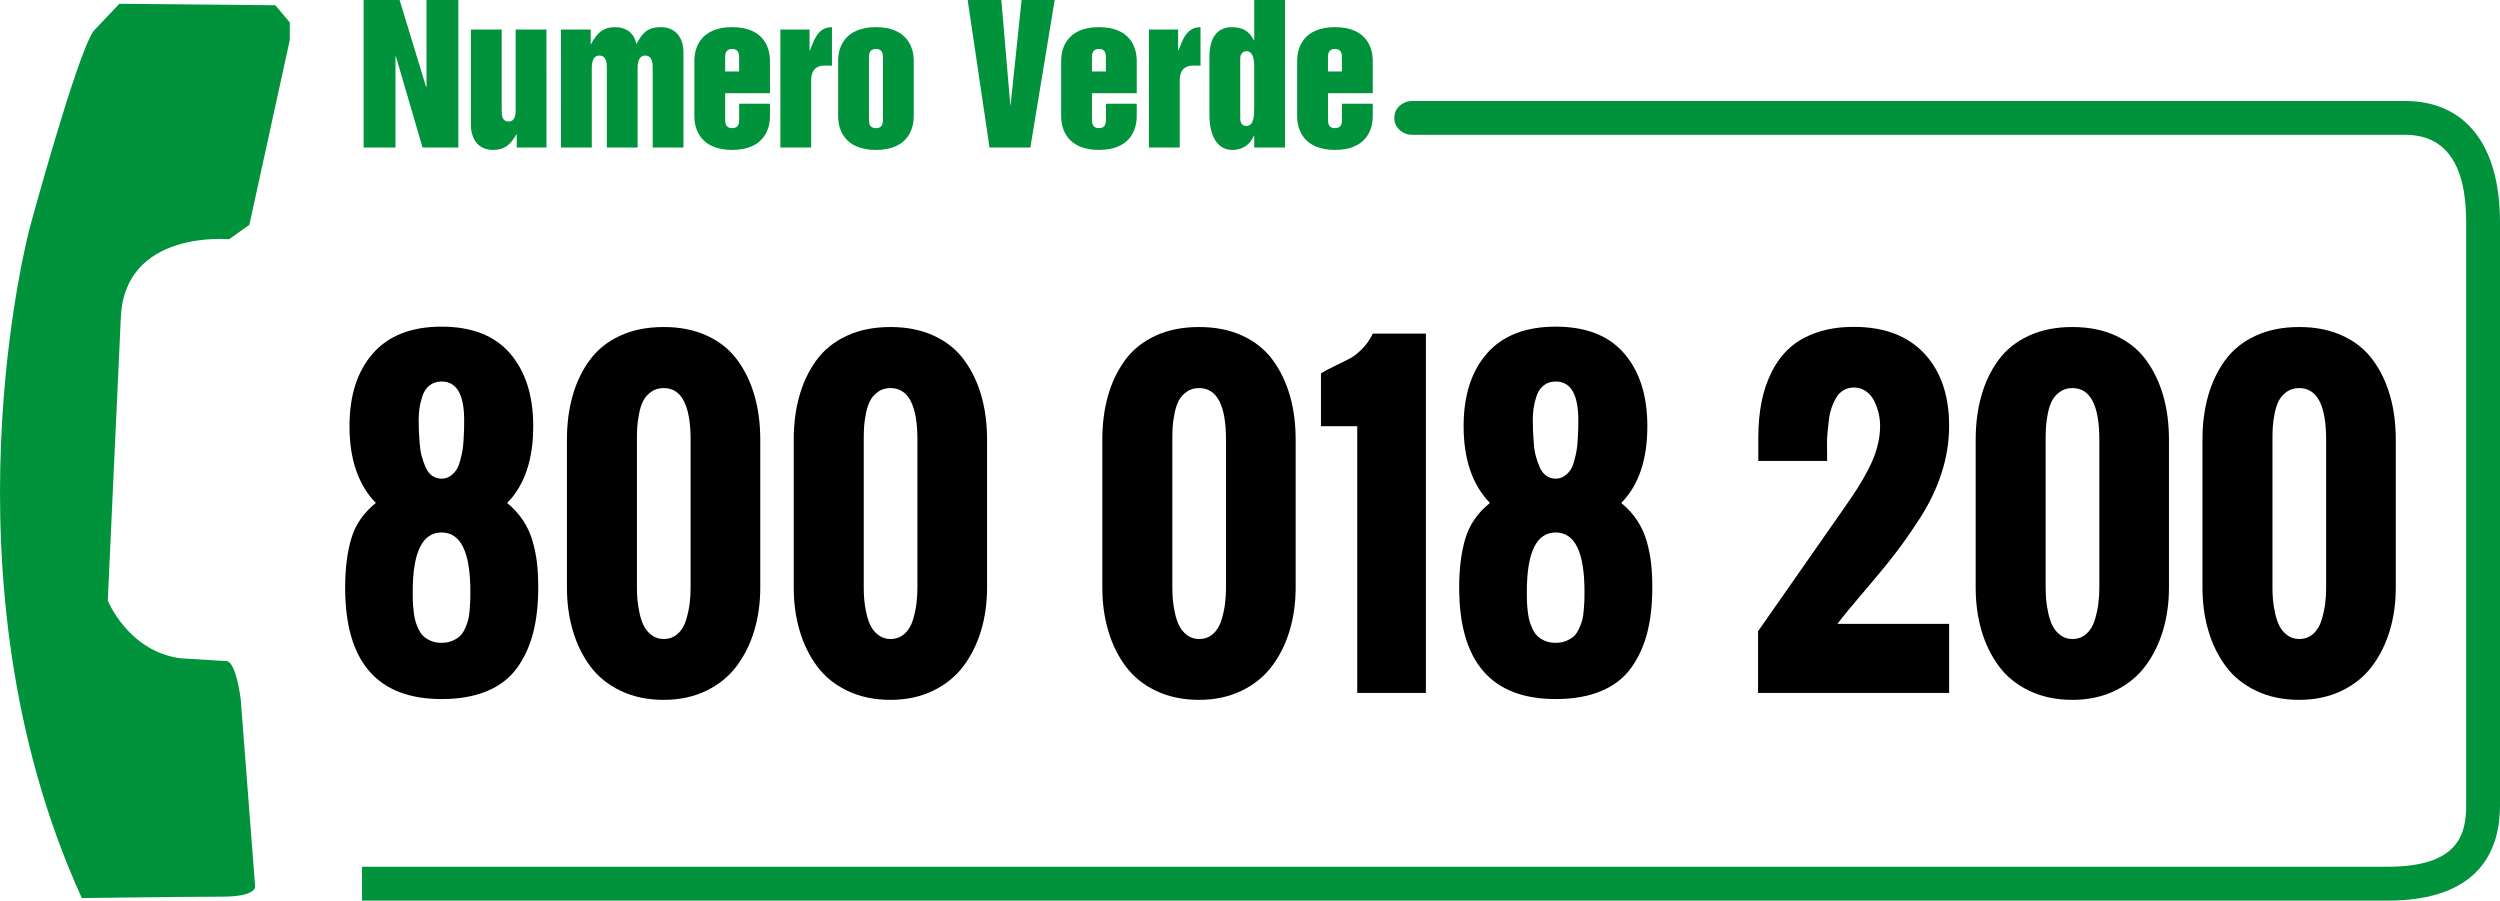
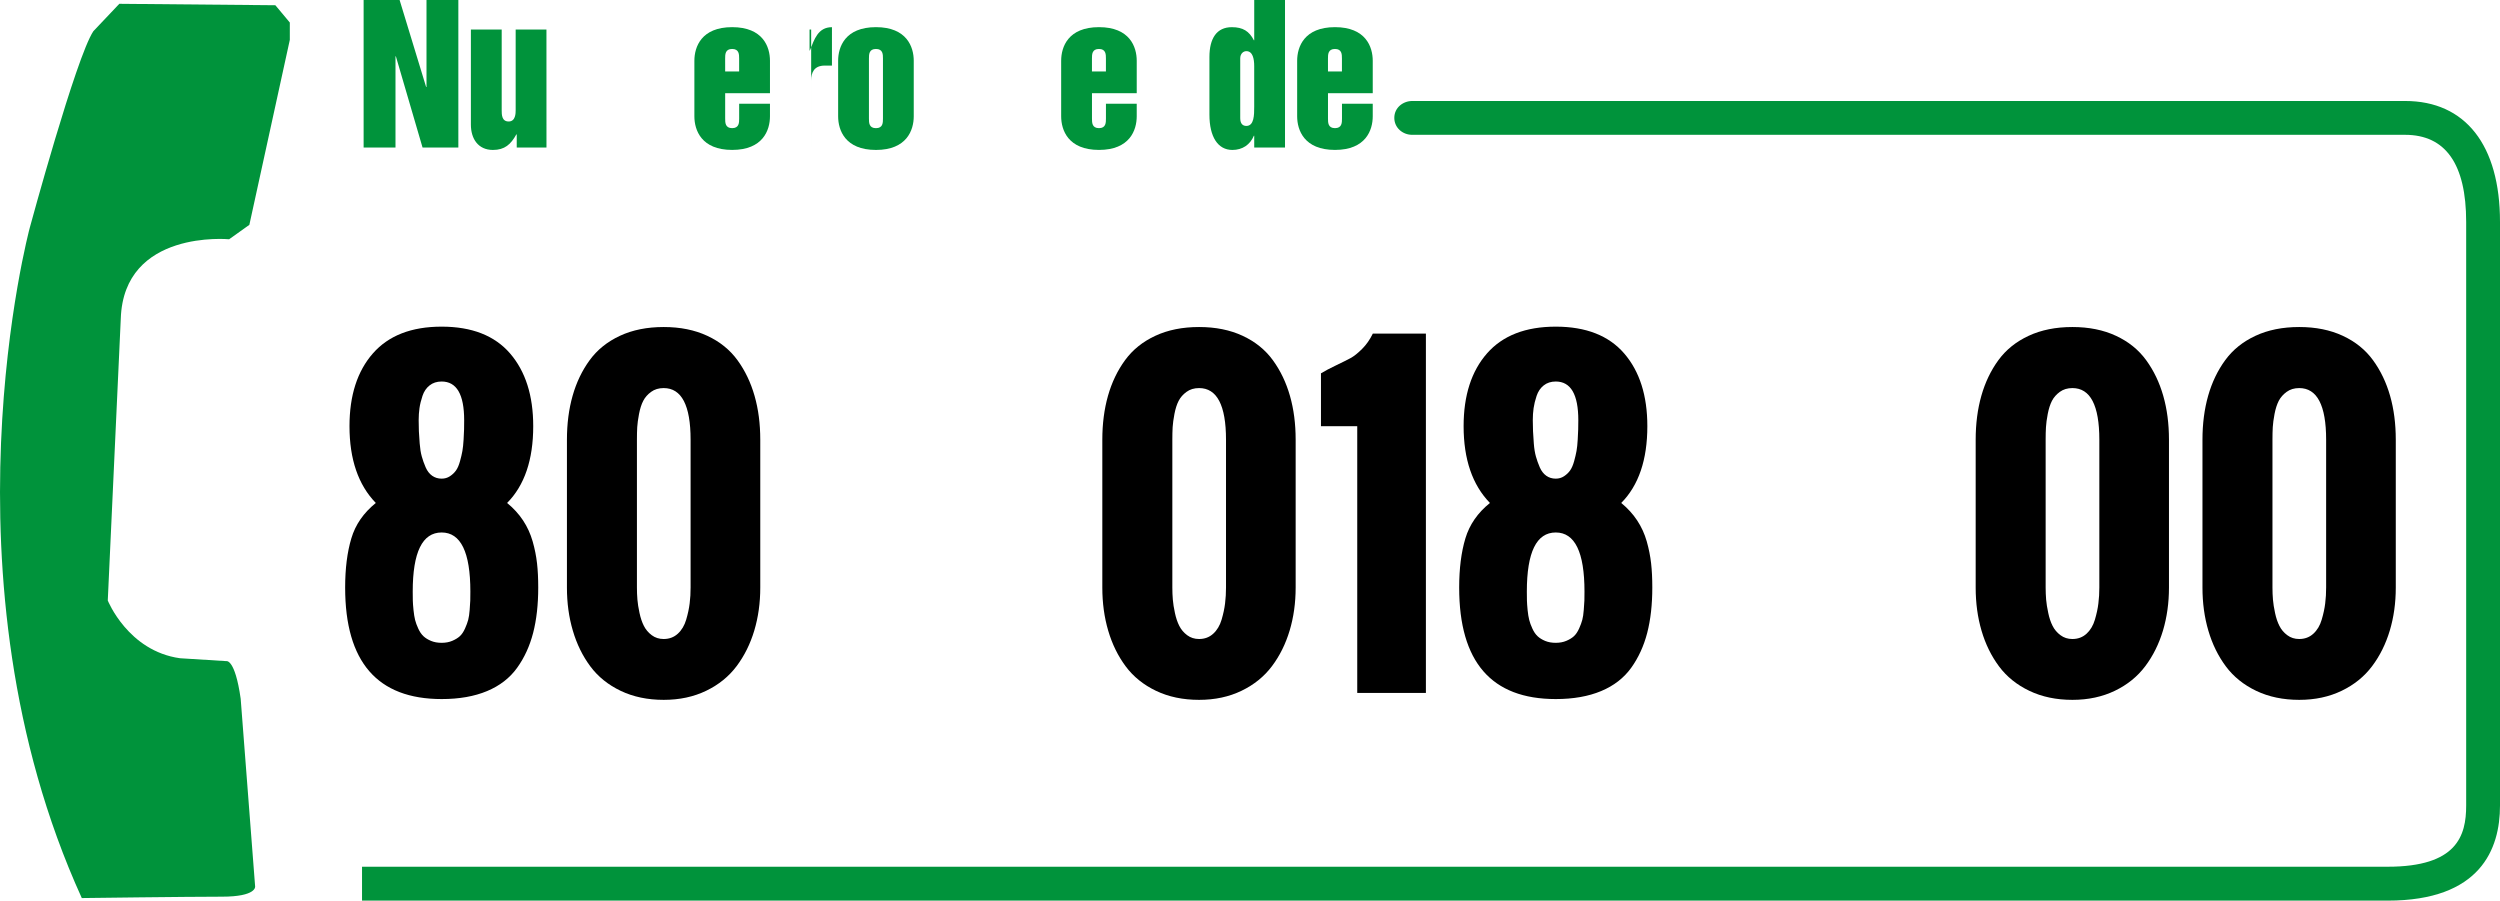
<svg xmlns="http://www.w3.org/2000/svg" version="1.1" id="Livello_1" x="0px" y="0px" width="108.258px" height="39px" viewBox="0 0 108.258 39" enable-background="new 0 0 108.258 39" xml:space="preserve">
  <g>
    <polygon fill="#00933B" points="15.746,0 17.304,0 18.452,3.766 18.469,3.766 18.469,0 19.848,0 19.848,6.389 18.298,6.389    17.143,2.439 17.126,2.439 17.126,6.389 15.746,6.389  " />
    <path fill="#00933B" d="M23.664,6.389h-1.288V5.821h-0.017c-0.24,0.431-0.502,0.672-1.014,0.672c-0.637,0-0.954-0.481-0.954-1.097   V1.279h1.334v3.494c0,0.185,0,0.488,0.302,0.488c0.303,0,0.303-0.368,0.303-0.488V1.279h1.333L23.664,6.389L23.664,6.389z" />
-     <path fill="#00933B" d="M24.292,1.279h1.287v0.632h0.016c0.248-0.464,0.496-0.734,1.04-0.734c0.426,0,0.813,0.199,0.923,0.734   c0.255-0.464,0.449-0.734,1.062-0.734c0.644,0,0.976,0.463,0.976,1.095V6.39h-1.333V2.958c0-0.184,0-0.552-0.325-0.552   c-0.327,0-0.327,0.433-0.327,0.552v3.431h-1.333V2.958c0-0.184,0-0.552-0.327-0.552c-0.325,0-0.325,0.433-0.325,0.552v3.431h-1.333   L24.292,1.279L24.292,1.279z" />
-     <path fill="#00933B" d="M33.792,1.279h1.264v0.905h0.016c0.186-0.473,0.347-1.007,0.954-1.007V2.84h-0.312   c-0.457,0-0.588,0.295-0.588,0.646v2.903h-1.334V1.279L33.792,1.279z" />
-     <polygon fill="#00933B" points="41.903,0 43.361,0 43.749,4.542 43.763,4.542 44.238,0 45.671,0 44.618,6.389 42.85,6.389  " />
-     <path fill="#00933B" d="M49.752,1.279h1.264v0.905h0.016c0.186-0.473,0.349-1.007,0.954-1.007V2.84h-0.31   c-0.458,0-0.59,0.295-0.59,0.646v2.903h-1.333L49.752,1.279L49.752,1.279z" />
+     <path fill="#00933B" d="M33.792,1.279h1.264v0.905h0.016c0.186-0.473,0.347-1.007,0.954-1.007V2.84h-0.312   c-0.457,0-0.588,0.295-0.588,0.646v2.903V1.279L33.792,1.279z" />
    <path fill="#00933B" d="M30.069,2.631c0-0.601,0.302-1.455,1.636-1.455c1.335,0,1.637,0.854,1.637,1.455v1.406h-1.94v1.095   c0,0.176,0,0.417,0.303,0.417c0.303,0,0.303-0.24,0.303-0.417v-0.64h1.334v0.544c0,0.599-0.302,1.456-1.637,1.456   c-1.334,0-1.636-0.856-1.636-1.456V2.631L30.069,2.631L30.069,2.631z M31.402,3.095h0.605V2.534c0-0.175,0-0.414-0.303-0.414   c-0.303,0-0.303,0.239-0.303,0.414L31.402,3.095L31.402,3.095z" />
    <path fill="#00933B" d="M36.294,2.631c0-0.601,0.303-1.455,1.638-1.455c1.333,0,1.636,0.854,1.636,1.455v2.406   c0,0.599-0.303,1.456-1.636,1.456c-1.335,0-1.638-0.856-1.638-1.456V2.631L36.294,2.631L36.294,2.631z M37.628,5.133   c0,0.176,0,0.417,0.304,0.417c0.303,0,0.303-0.24,0.303-0.417V2.534c0-0.175,0-0.414-0.303-0.414c-0.304,0-0.304,0.239-0.304,0.414   V5.133L37.628,5.133z" />
    <path fill="#00933B" d="M55.645,6.389h-1.333V5.877h-0.015c-0.163,0.392-0.497,0.616-0.932,0.616c-0.627,0-0.993-0.567-0.993-1.529   V2.47c0-0.814,0.318-1.293,0.969-1.293c0.482,0,0.752,0.173,0.956,0.567h0.015V0h1.333V6.389L55.645,6.389L55.645,6.389z    M54.311,2.861c0-0.311-0.062-0.646-0.341-0.646c-0.125,0-0.264,0.104-0.264,0.312v2.591c0,0.263,0.131,0.335,0.264,0.335   c0.341,0,0.341-0.479,0.341-0.832V2.861L54.311,2.861z" />
    <path fill="#00933B" d="M56.171,2.631c0-0.601,0.304-1.455,1.638-1.455s1.635,0.854,1.635,1.455v1.406h-1.938v1.095   c0,0.176,0,0.417,0.303,0.417s0.303-0.24,0.303-0.417v-0.64h1.332v0.544c0,0.599-0.301,1.456-1.635,1.456s-1.638-0.856-1.638-1.456   V2.631L56.171,2.631L56.171,2.631z M57.506,3.095h0.604V2.534c0-0.175,0-0.414-0.301-0.414c-0.304,0-0.304,0.239-0.304,0.414   L57.506,3.095L57.506,3.095z" />
    <path fill="#00933B" d="M45.952,2.631c0-0.601,0.302-1.455,1.638-1.455c1.333,0,1.634,0.854,1.634,1.455v1.406h-1.938v1.095   c0,0.176,0,0.417,0.304,0.417c0.301,0,0.301-0.24,0.301-0.417v-0.64h1.333v0.544c0,0.599-0.301,1.456-1.634,1.456   c-1.335,0-1.638-0.856-1.638-1.456V2.631L45.952,2.631L45.952,2.631z M47.285,3.095h0.605V2.534c0-0.175,0-0.414-0.301-0.414   c-0.304,0-0.304,0.239-0.304,0.414V3.095L47.285,3.095z" />
    <path fill="#00933B" d="M3.542,38.889c0,0,4.565-0.06,6.068-0.06c1.5,0,1.438-0.438,1.438-0.438l-0.626-8.135   c-0.249-1.752-0.625-1.627-0.625-1.627l-2.002-0.125c-2.252-0.312-3.128-2.5-3.128-2.5L5.23,13.802   c0.125-3.879,4.692-3.441,4.692-3.441l0.876-0.625l1.752-8.01v-0.75l-0.626-0.749L5.167,0.165L4.042,1.352   c-0.75,1.126-2.753,8.51-2.753,8.51S-2.779,25.002,3.542,38.889L3.542,38.889z" />
    <path fill="#00933B" d="M15.677,39h87.718c4.02,0,4.863-2.236,4.863-4.114V9.611c0-3.329-1.5-5.238-4.111-5.238H61.158   c-0.402,0-0.78,0.289-0.78,0.731c0,0.437,0.371,0.734,0.771,0.734h42.998c1.756,0,2.646,1.269,2.646,3.772v25.275   c0,1.311-0.402,2.647-3.398,2.647H15.677V39L15.677,39z" />
    <g enable-background="new    ">
      <path d="M16.274,21.78c-0.76-0.783-1.14-1.892-1.14-3.325c0-1.331,0.338-2.382,1.015-3.153s1.668-1.157,2.976-1.157    c1.307,0,2.295,0.387,2.963,1.161c0.668,0.775,1.002,1.824,1.002,3.149c0,1.457-0.377,2.565-1.131,3.325    c0.276,0.225,0.506,0.477,0.691,0.756c0.184,0.279,0.322,0.582,0.415,0.907s0.155,0.642,0.19,0.95    c0.035,0.308,0.052,0.658,0.052,1.05c0,0.736-0.073,1.391-0.22,1.961c-0.147,0.569-0.378,1.075-0.695,1.516s-0.75,0.776-1.3,1.006    c-0.55,0.23-1.205,0.346-1.965,0.346c-2.787,0-4.181-1.609-4.181-4.828c0-0.824,0.089-1.534,0.268-2.13    C15.39,22.718,15.745,22.207,16.274,21.78z M18.667,27.754c0.132,0.055,0.285,0.082,0.458,0.082s0.327-0.029,0.462-0.087    s0.245-0.125,0.329-0.203c0.083-0.077,0.157-0.187,0.22-0.328c0.063-0.141,0.109-0.266,0.138-0.375s0.05-0.254,0.064-0.433    c0.015-0.178,0.023-0.313,0.026-0.405c0.002-0.093,0.004-0.222,0.004-0.39c0-1.704-0.415-2.557-1.244-2.557    c-0.835,0-1.252,0.853-1.252,2.557c0,0.162,0.001,0.293,0.004,0.394c0.002,0.101,0.013,0.237,0.03,0.41    c0.018,0.173,0.041,0.315,0.069,0.428s0.075,0.237,0.138,0.376c0.063,0.138,0.138,0.247,0.225,0.328S18.535,27.699,18.667,27.754z     M19.125,20.727c0.132,0,0.252-0.034,0.358-0.104s0.194-0.152,0.264-0.251c0.069-0.098,0.126-0.23,0.172-0.397    c0.046-0.167,0.081-0.314,0.104-0.444c0.023-0.13,0.04-0.294,0.052-0.492c0.011-0.199,0.019-0.348,0.021-0.445    s0.004-0.23,0.004-0.397c0-1.117-0.325-1.676-0.976-1.676c-0.208,0-0.382,0.057-0.522,0.169c-0.142,0.112-0.244,0.263-0.307,0.453    c-0.063,0.19-0.107,0.367-0.13,0.531s-0.035,0.339-0.035,0.522c0,0.185,0.003,0.343,0.009,0.476    c0.006,0.132,0.018,0.31,0.035,0.531s0.047,0.41,0.091,0.565c0.043,0.155,0.099,0.312,0.168,0.471    c0.069,0.158,0.163,0.279,0.281,0.363C18.833,20.685,18.969,20.727,19.125,20.727z" />
      <path d="M24.55,25.443v-6.401c0-0.691,0.082-1.326,0.246-1.904c0.164-0.579,0.411-1.093,0.739-1.542s0.764-0.801,1.309-1.054    c0.544-0.254,1.176-0.381,1.896-0.381c0.714,0,1.343,0.127,1.888,0.381c0.544,0.253,0.98,0.605,1.309,1.058    s0.574,0.966,0.738,1.542c0.165,0.576,0.247,1.209,0.247,1.9v6.401c0,0.662-0.086,1.282-0.259,1.861    c-0.173,0.578-0.428,1.093-0.765,1.542s-0.776,0.805-1.317,1.066c-0.541,0.262-1.154,0.394-1.84,0.394    c-0.697,0-1.317-0.13-1.861-0.389c-0.544-0.26-0.983-0.613-1.317-1.062s-0.586-0.964-0.756-1.542    C24.635,26.734,24.55,26.111,24.55,25.443z M29.905,25.443v-6.401c0-1.491-0.389-2.237-1.166-2.237    c-0.213,0-0.395,0.055-0.544,0.164c-0.15,0.109-0.264,0.239-0.341,0.389c-0.078,0.15-0.138,0.339-0.182,0.566    c-0.043,0.228-0.069,0.419-0.078,0.574s-0.013,0.337-0.013,0.544v6.401c0,0.178,0.007,0.353,0.021,0.522    c0.014,0.17,0.044,0.362,0.091,0.578c0.046,0.217,0.109,0.403,0.19,0.562c0.081,0.159,0.194,0.293,0.341,0.402    c0.146,0.109,0.318,0.164,0.514,0.164c0.242,0,0.446-0.076,0.613-0.229c0.167-0.152,0.288-0.355,0.363-0.608    c0.075-0.254,0.125-0.489,0.151-0.709C29.893,25.906,29.905,25.679,29.905,25.443z" />
-       <path d="M34.371,25.443v-6.401c0-0.691,0.082-1.326,0.246-1.904c0.164-0.579,0.411-1.093,0.739-1.542s0.764-0.801,1.309-1.054    c0.544-0.254,1.176-0.381,1.896-0.381c0.714,0,1.343,0.127,1.888,0.381c0.544,0.253,0.98,0.605,1.309,1.058    s0.574,0.966,0.738,1.542c0.165,0.576,0.247,1.209,0.247,1.9v6.401c0,0.662-0.086,1.282-0.259,1.861    c-0.173,0.578-0.428,1.093-0.765,1.542s-0.776,0.805-1.317,1.066c-0.541,0.262-1.154,0.394-1.84,0.394    c-0.697,0-1.317-0.13-1.861-0.389c-0.544-0.26-0.983-0.613-1.317-1.062s-0.586-0.964-0.756-1.542    C34.456,26.734,34.371,26.111,34.371,25.443z M39.727,25.443v-6.401c0-1.491-0.389-2.237-1.166-2.237    c-0.213,0-0.395,0.055-0.544,0.164c-0.15,0.109-0.264,0.239-0.341,0.389c-0.078,0.15-0.138,0.339-0.182,0.566    c-0.043,0.228-0.069,0.419-0.078,0.574s-0.013,0.337-0.013,0.544v6.401c0,0.178,0.007,0.353,0.021,0.522    c0.014,0.17,0.044,0.362,0.091,0.578c0.046,0.217,0.109,0.403,0.19,0.562c0.081,0.159,0.194,0.293,0.341,0.402    c0.146,0.109,0.318,0.164,0.514,0.164c0.242,0,0.446-0.076,0.613-0.229c0.167-0.152,0.288-0.355,0.363-0.608    c0.075-0.254,0.125-0.489,0.151-0.709C39.714,25.906,39.727,25.679,39.727,25.443z" />
      <path d="M47.734,25.443v-6.401c0-0.691,0.082-1.326,0.246-1.904c0.164-0.579,0.411-1.093,0.739-1.542s0.764-0.801,1.309-1.054    c0.544-0.254,1.176-0.381,1.896-0.381c0.714,0,1.343,0.127,1.888,0.381c0.544,0.253,0.98,0.605,1.309,1.058    s0.574,0.966,0.738,1.542c0.165,0.576,0.247,1.209,0.247,1.9v6.401c0,0.662-0.087,1.282-0.26,1.861    c-0.173,0.578-0.428,1.093-0.765,1.542s-0.776,0.805-1.317,1.066c-0.541,0.262-1.154,0.394-1.84,0.394    c-0.697,0-1.317-0.13-1.861-0.389c-0.544-0.26-0.983-0.613-1.317-1.062s-0.586-0.964-0.756-1.542    C47.819,26.734,47.734,26.111,47.734,25.443z M53.09,25.443v-6.401c0-1.491-0.389-2.237-1.166-2.237    c-0.213,0-0.395,0.055-0.544,0.164c-0.15,0.109-0.264,0.239-0.341,0.389c-0.078,0.15-0.138,0.339-0.182,0.566    c-0.043,0.228-0.069,0.419-0.078,0.574s-0.013,0.337-0.013,0.544v6.401c0,0.178,0.007,0.353,0.021,0.522    c0.014,0.17,0.044,0.362,0.091,0.578c0.046,0.217,0.109,0.403,0.19,0.562c0.081,0.159,0.194,0.293,0.341,0.402    c0.146,0.109,0.318,0.164,0.514,0.164c0.242,0,0.446-0.076,0.613-0.229c0.167-0.152,0.288-0.355,0.363-0.608    c0.075-0.254,0.125-0.489,0.151-0.709C53.077,25.906,53.09,25.679,53.09,25.443z" />
      <path d="M58.773,30.004V18.455h-1.571v-2.289c0.161-0.099,0.377-0.212,0.647-0.342c0.271-0.13,0.48-0.234,0.631-0.315    c0.15-0.08,0.316-0.213,0.501-0.397c0.185-0.184,0.34-0.405,0.466-0.665h2.299v15.558H58.773z" />
      <path d="M64.519,21.78c-0.761-0.783-1.14-1.892-1.14-3.325c0-1.331,0.338-2.382,1.014-3.153c0.678-0.771,1.669-1.157,2.977-1.157    c1.307,0,2.295,0.387,2.963,1.161c0.668,0.775,1.002,1.824,1.002,3.149c0,1.457-0.377,2.565-1.131,3.325    c0.275,0.225,0.506,0.477,0.69,0.756s0.322,0.582,0.415,0.907c0.092,0.325,0.154,0.642,0.189,0.95    c0.035,0.308,0.052,0.658,0.052,1.05c0,0.736-0.073,1.391-0.22,1.961c-0.147,0.569-0.379,1.075-0.695,1.516    c-0.317,0.44-0.75,0.776-1.301,1.006c-0.55,0.23-1.205,0.346-1.965,0.346c-2.787,0-4.182-1.609-4.182-4.828    c0-0.824,0.09-1.534,0.269-2.13S63.988,22.207,64.519,21.78z M66.911,27.754c0.132,0.055,0.285,0.082,0.458,0.082    s0.326-0.029,0.462-0.087s0.245-0.125,0.329-0.203c0.082-0.077,0.156-0.187,0.22-0.328c0.063-0.141,0.109-0.266,0.138-0.375    c0.029-0.109,0.051-0.254,0.064-0.433c0.016-0.178,0.023-0.313,0.027-0.405c0.002-0.093,0.004-0.222,0.004-0.39    c0-1.704-0.415-2.557-1.244-2.557c-0.835,0-1.252,0.853-1.252,2.557c0,0.162,0,0.293,0.004,0.394    c0.002,0.101,0.013,0.237,0.029,0.41c0.018,0.173,0.041,0.315,0.07,0.428c0.028,0.112,0.074,0.237,0.138,0.376    c0.063,0.138,0.138,0.247,0.225,0.328S66.779,27.699,66.911,27.754z M67.369,20.727c0.133,0,0.252-0.034,0.358-0.104    s0.194-0.152,0.264-0.251c0.069-0.098,0.126-0.23,0.173-0.397c0.046-0.167,0.08-0.314,0.104-0.444s0.04-0.294,0.052-0.492    c0.011-0.199,0.019-0.348,0.021-0.445s0.005-0.23,0.005-0.397c0-1.117-0.326-1.676-0.977-1.676c-0.207,0-0.382,0.057-0.522,0.169    c-0.142,0.112-0.243,0.263-0.307,0.453s-0.106,0.367-0.13,0.531s-0.035,0.339-0.035,0.522c0,0.185,0.004,0.343,0.01,0.476    c0.006,0.132,0.018,0.31,0.034,0.531s0.048,0.41,0.091,0.565s0.1,0.312,0.168,0.471c0.069,0.158,0.163,0.279,0.281,0.363    C67.076,20.685,67.213,20.727,67.369,20.727z" />
-       <path d="M84.403,18.438c0,0.686-0.108,1.363-0.323,2.034c-0.217,0.671-0.523,1.316-0.92,1.935    c-0.398,0.619-0.781,1.165-1.149,1.638c-0.368,0.472-0.81,1.006-1.321,1.602c-0.514,0.597-0.887,1.053-1.123,1.369h4.837v2.989    h-8.275v-2.669l3.784-5.416c0.219-0.317,0.4-0.588,0.544-0.812s0.298-0.495,0.462-0.812c0.164-0.317,0.288-0.631,0.371-0.942    c0.084-0.311,0.125-0.615,0.125-0.915c0-0.179-0.021-0.36-0.064-0.544c-0.043-0.185-0.107-0.363-0.193-0.536    c-0.087-0.173-0.207-0.312-0.359-0.419s-0.326-0.159-0.522-0.159c-0.161,0-0.307,0.037-0.437,0.112    c-0.129,0.074-0.234,0.177-0.314,0.307c-0.081,0.129-0.15,0.277-0.208,0.444s-0.098,0.345-0.12,0.531    c-0.023,0.188-0.044,0.376-0.061,0.565c-0.018,0.19-0.025,0.37-0.021,0.54c0.002,0.17,0.004,0.327,0.004,0.471    c0,0.099,0,0.167,0,0.208h-2.98v-0.977c0-0.57,0.046-1.093,0.139-1.567c0.092-0.476,0.242-0.917,0.449-1.326    s0.469-0.755,0.785-1.037c0.317-0.281,0.709-0.502,1.176-0.66c0.466-0.158,0.996-0.237,1.589-0.237    c1.313,0,2.329,0.384,3.05,1.152C84.043,16.075,84.403,17.119,84.403,18.438z" />
      <path d="M85.553,25.443v-6.401c0-0.691,0.082-1.326,0.246-1.904c0.164-0.579,0.41-1.093,0.738-1.542s0.764-0.801,1.309-1.054    c0.545-0.254,1.176-0.381,1.896-0.381c0.713,0,1.343,0.127,1.887,0.381c0.545,0.253,0.98,0.605,1.309,1.058    s0.574,0.966,0.738,1.542c0.165,0.576,0.247,1.209,0.247,1.9v6.401c0,0.662-0.087,1.282-0.259,1.861    c-0.174,0.578-0.428,1.093-0.766,1.542c-0.336,0.449-0.775,0.805-1.316,1.066s-1.154,0.394-1.84,0.394    c-0.697,0-1.318-0.13-1.861-0.389c-0.545-0.26-0.984-0.613-1.318-1.062s-0.586-0.964-0.756-1.542    C85.637,26.734,85.553,26.111,85.553,25.443z M90.908,25.443v-6.401c0-1.491-0.389-2.237-1.166-2.237    c-0.213,0-0.395,0.055-0.545,0.164c-0.149,0.109-0.264,0.239-0.341,0.389c-0.077,0.15-0.138,0.339-0.182,0.566    c-0.043,0.228-0.069,0.419-0.077,0.574c-0.01,0.155-0.014,0.337-0.014,0.544v6.401c0,0.178,0.008,0.353,0.021,0.522    c0.015,0.17,0.045,0.362,0.092,0.578c0.045,0.217,0.108,0.403,0.189,0.562c0.08,0.159,0.194,0.293,0.342,0.402    c0.146,0.109,0.317,0.164,0.514,0.164c0.242,0,0.445-0.076,0.613-0.229c0.166-0.152,0.287-0.355,0.362-0.608    c0.075-0.254,0.126-0.489,0.151-0.709C90.895,25.906,90.908,25.679,90.908,25.443z" />
      <path d="M95.374,25.443v-6.401c0-0.691,0.082-1.326,0.246-1.904c0.164-0.579,0.411-1.093,0.739-1.542s0.764-0.801,1.309-1.054    c0.544-0.254,1.176-0.381,1.896-0.381c0.714,0,1.343,0.127,1.888,0.381c0.544,0.253,0.98,0.605,1.309,1.058    s0.574,0.966,0.738,1.542s0.246,1.209,0.246,1.9v6.401c0,0.662-0.086,1.282-0.259,1.861c-0.173,0.578-0.428,1.093-0.765,1.542    s-0.775,0.805-1.317,1.066c-0.541,0.262-1.154,0.394-1.84,0.394c-0.696,0-1.317-0.13-1.861-0.389    c-0.544-0.26-0.983-0.613-1.317-1.062s-0.586-0.964-0.756-1.542C95.459,26.734,95.374,26.111,95.374,25.443z M100.729,25.443    v-6.401c0-1.491-0.389-2.237-1.166-2.237c-0.213,0-0.395,0.055-0.544,0.164c-0.15,0.109-0.264,0.239-0.342,0.389    c-0.077,0.15-0.138,0.339-0.182,0.566c-0.043,0.228-0.068,0.419-0.077,0.574s-0.013,0.337-0.013,0.544v6.401    c0,0.178,0.007,0.353,0.021,0.522c0.014,0.17,0.045,0.362,0.091,0.578c0.046,0.217,0.108,0.403,0.19,0.562    c0.08,0.159,0.193,0.293,0.341,0.402c0.146,0.109,0.317,0.164,0.514,0.164c0.242,0,0.446-0.076,0.613-0.229    c0.167-0.152,0.288-0.355,0.362-0.608c0.075-0.254,0.126-0.489,0.152-0.709C100.717,25.906,100.729,25.679,100.729,25.443z" />
    </g>
  </g>
</svg>